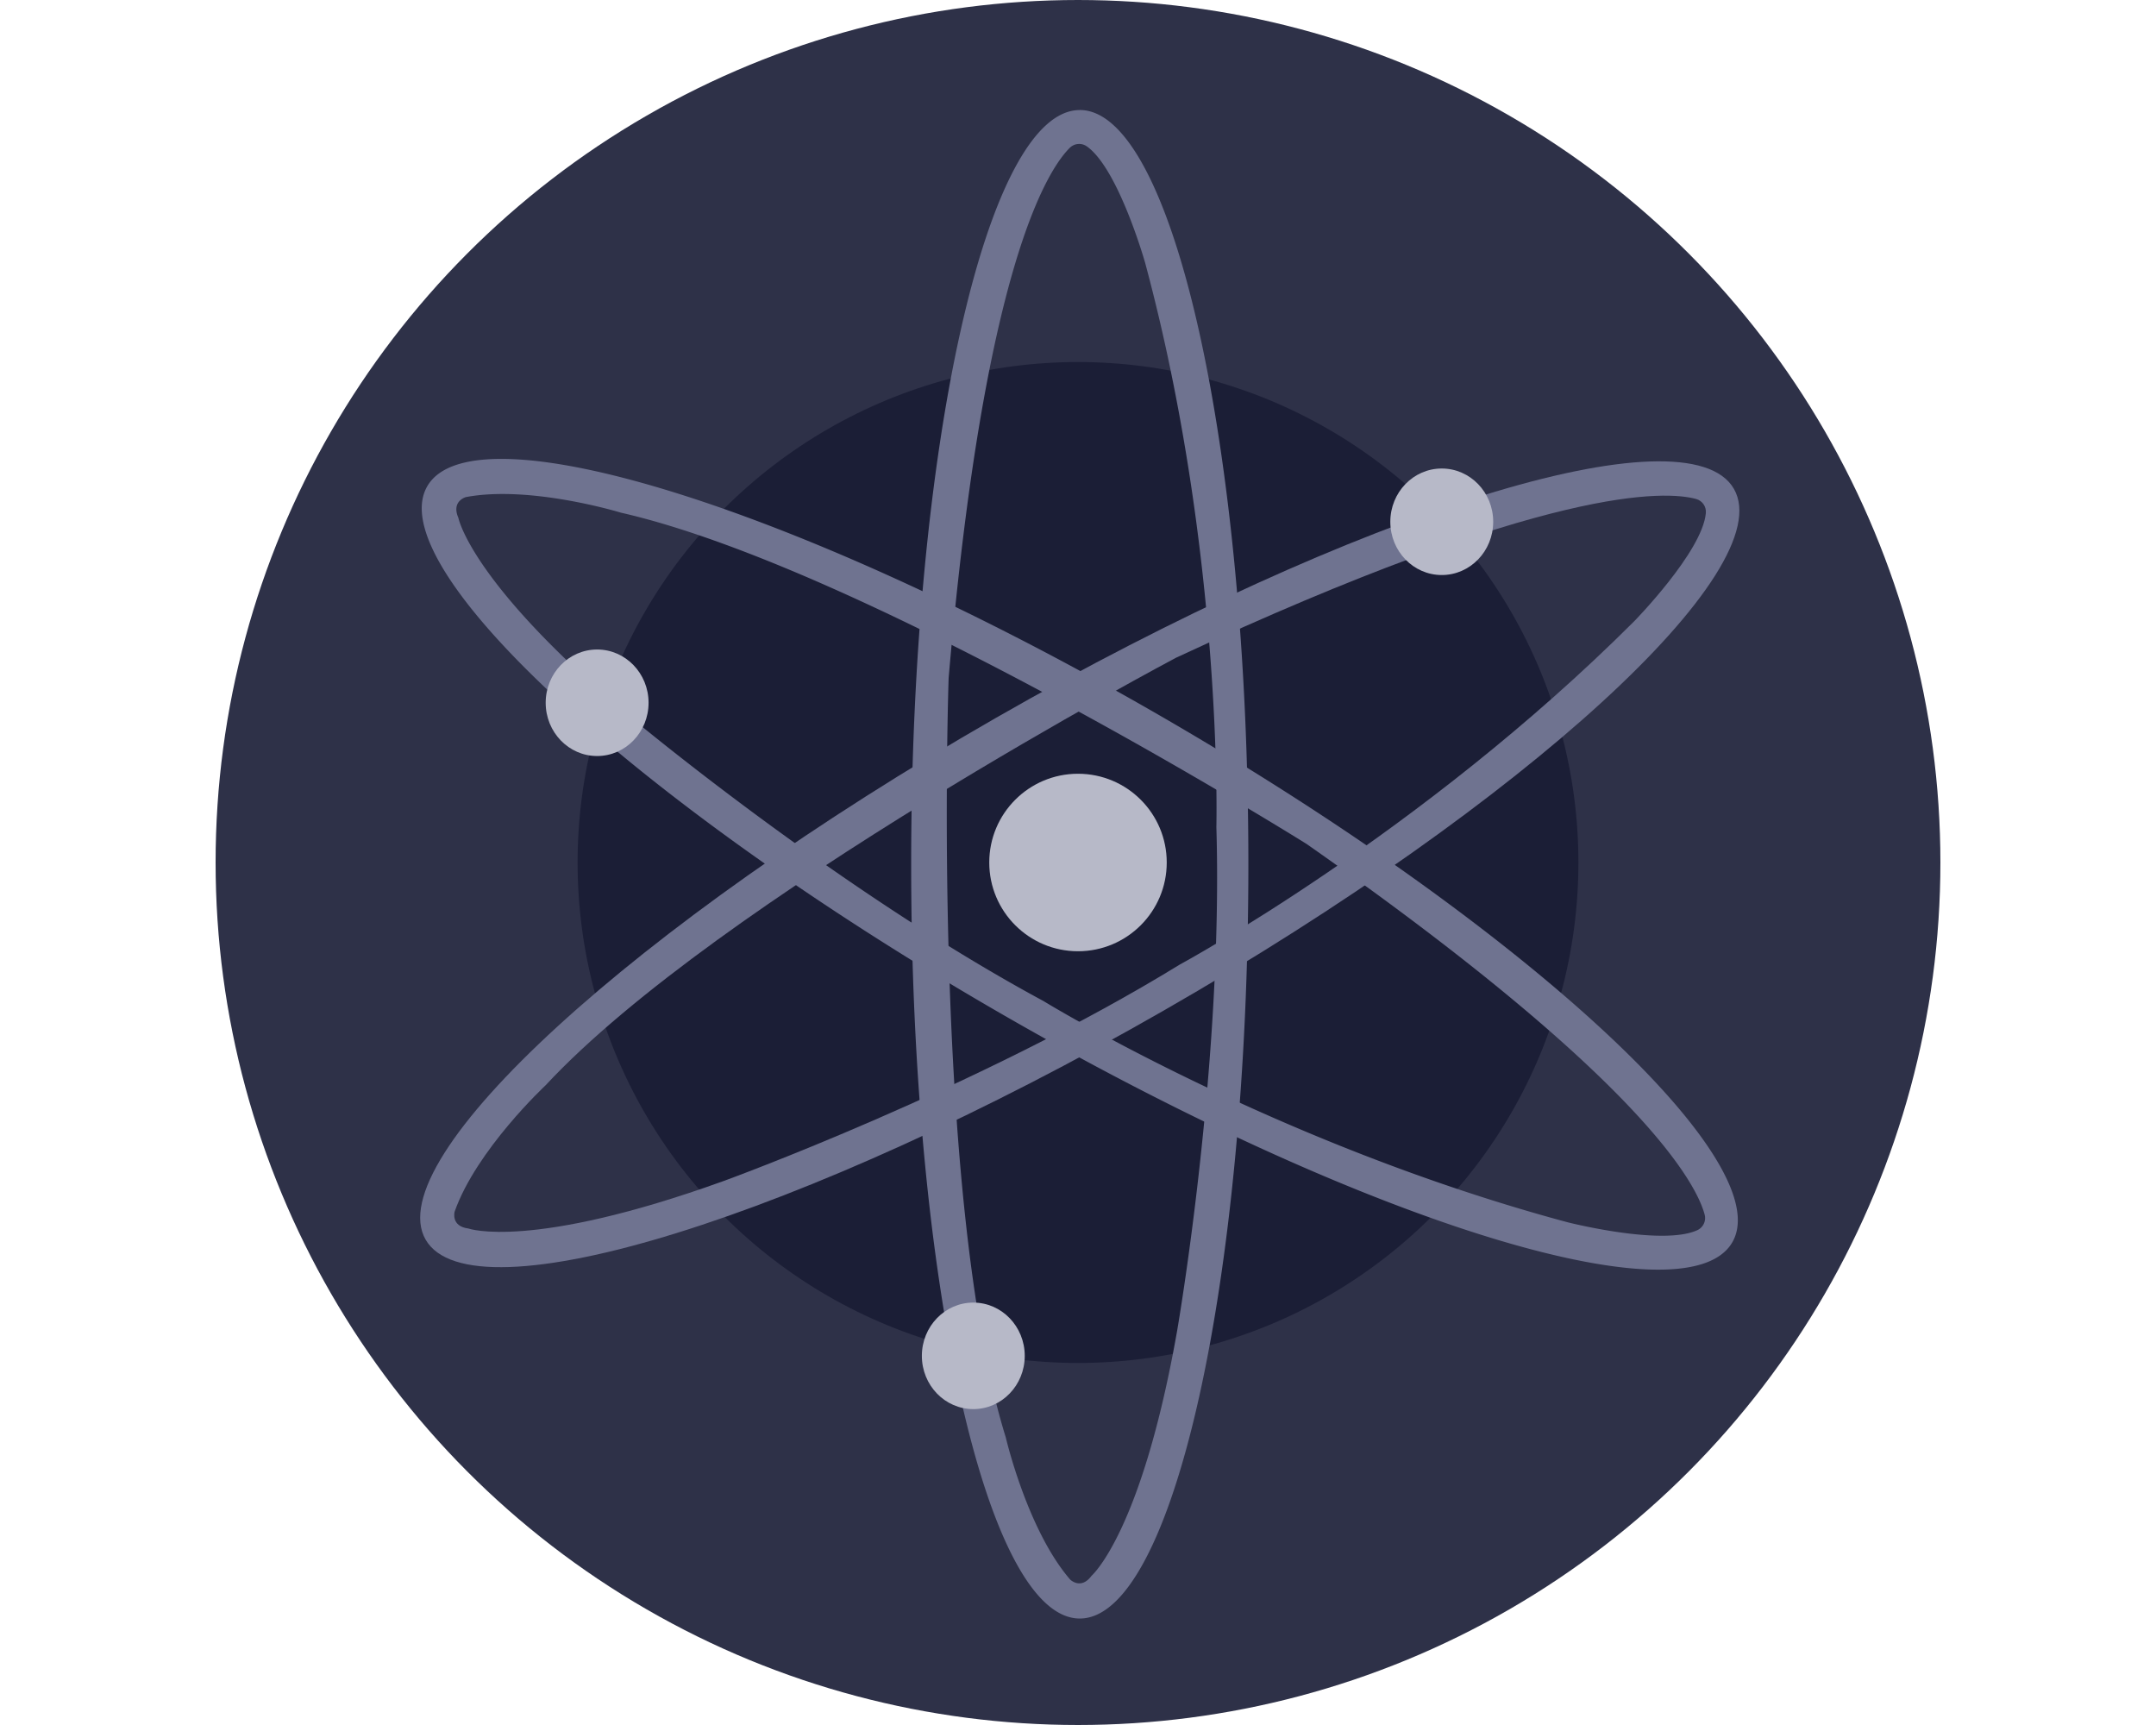
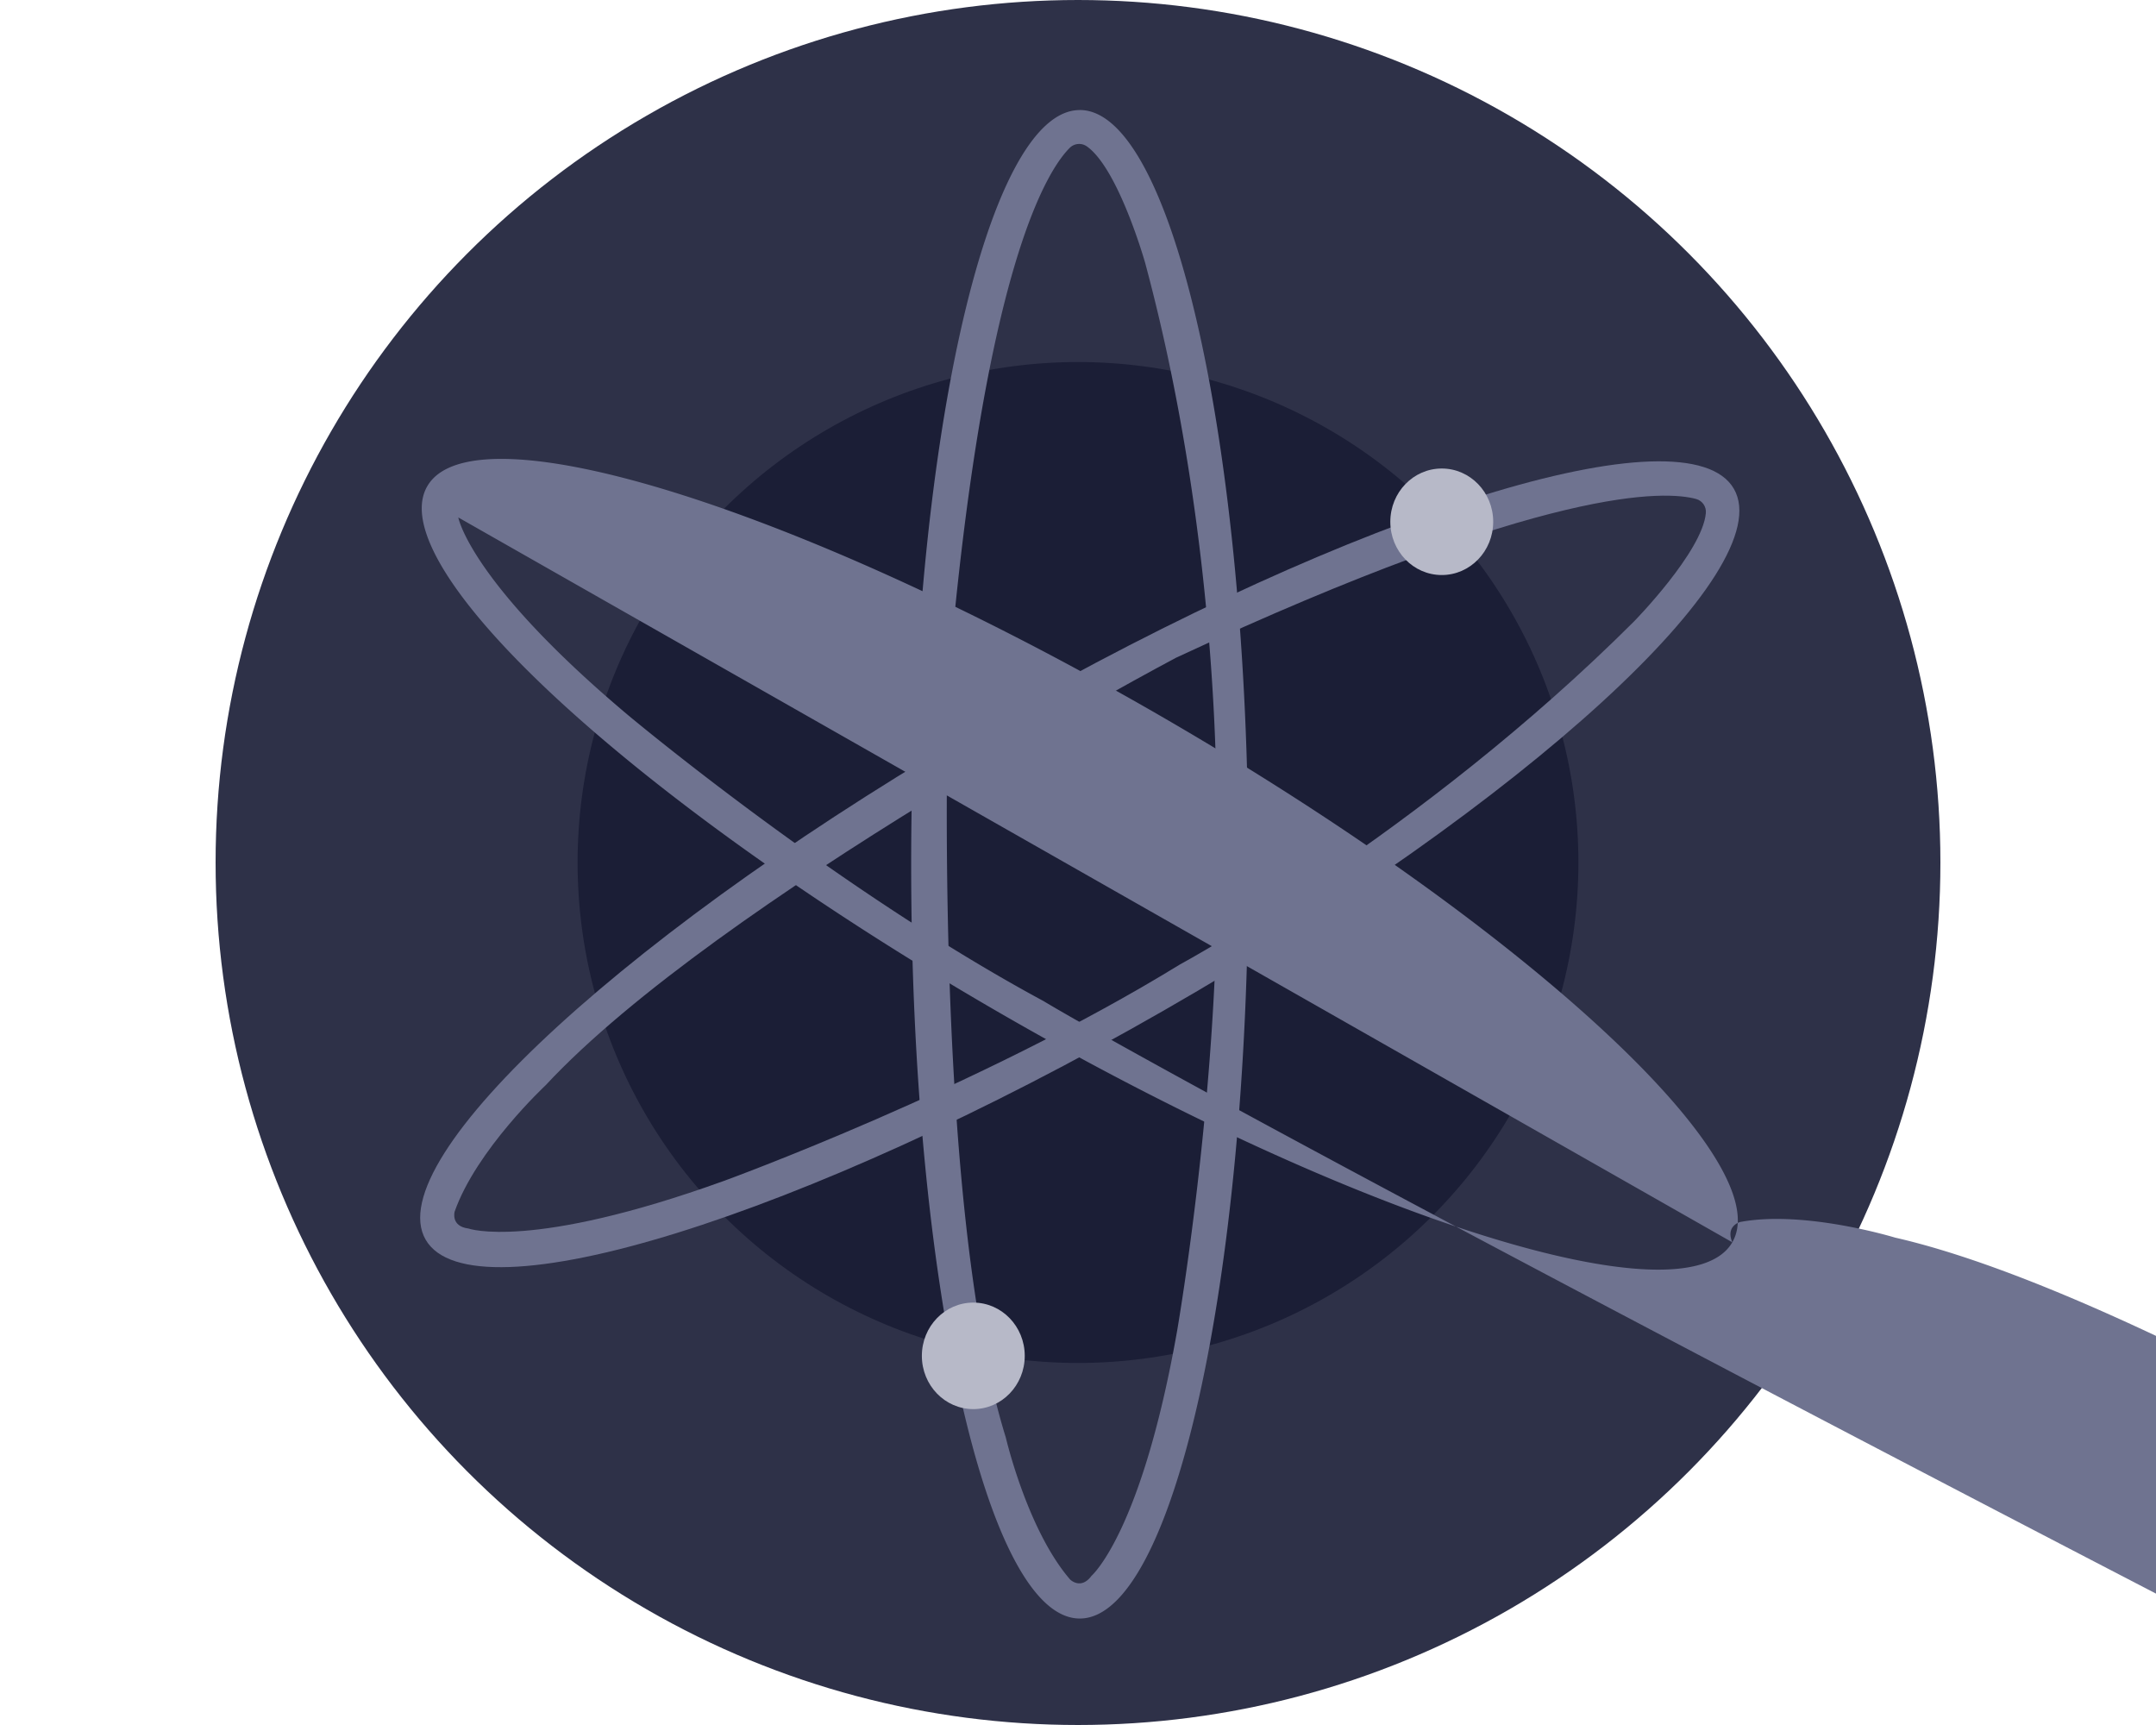
<svg xmlns="http://www.w3.org/2000/svg" width="50" height="40">
  <g fill="none" transform="translate(5)">
    <circle cx="20" cy="20" r="20" fill="#2E3148" />
    <circle cx="20" cy="20" r="11.605" fill="#1B1E36" />
    <path fill="#6F7390" d="M20.041 2.552c-2.159 0-3.91 7.83-3.91 17.49 0 9.659 1.751 17.489 3.91 17.489 2.159 0 3.91-7.83 3.91-17.49 0-9.66-1.751-17.49-3.91-17.49Zm.27 33.992c-.247.33-.494.082-.494.082-.994-1.152-1.491-3.292-1.491-3.292C16.586 27.737 17 15.721 17 15.721c.817-9.54 2.304-11.793 2.81-12.294a.309.309 0 0 1 .396-.032c.734.52 1.35 2.696 1.35 2.696 1.817 6.749 1.653 13.086 1.653 13.086.164 5.515-.911 11.687-.911 11.687-.828 4.692-1.988 5.68-1.988 5.68Z" />
    <path fill="#6F7390" d="M35.212 11.337c-1.075-1.873-8.738.506-17.12 5.312C9.709 21.456 3.796 26.872 4.87 28.744c1.074 1.873 8.738-.505 17.12-5.312 8.383-4.807 14.296-10.222 13.222-12.095Zm-29.35 17.15c-.412-.052-.319-.39-.319-.39.505-1.435 2.111-2.932 2.111-2.932 3.991-4.293 14.621-9.914 14.621-9.914 8.68-4.039 11.377-3.868 12.061-3.68.145.04.24.18.224.33-.082.895-1.667 2.511-1.667 2.511-4.946 4.938-10.525 7.95-10.525 7.95-4.701 2.887-10.59 5.025-10.59 5.025-4.482 1.615-5.916 1.1-5.916 1.1Z" />
-     <path fill="#6F7390" d="M35.174 28.807c1.083-1.869-4.815-7.31-13.168-12.152-8.354-4.843-16.015-7.25-17.097-5.38-1.083 1.872 4.815 7.31 13.172 12.152 8.358 4.843 16.01 7.251 17.093 5.38ZM5.626 11.997c-.16-.379.178-.47.178-.47 1.496-.283 3.596.361 3.596.361 5.714 1.301 15.904 7.684 15.904 7.684 7.845 5.49 9.048 7.908 9.229 8.594a.309.309 0 0 1-.171.36c-.818.374-3.01-.184-3.01-.184C24.6 26.53 19.2 23.213 19.2 23.213c-4.853-2.617-9.651-6.644-9.651-6.644-3.647-3.07-3.92-4.567-3.92-4.567l-.002-.004Z" />
-     <circle cx="20" cy="20" r="2.058" fill="#B7B9C8" />
+     <path fill="#6F7390" d="M35.174 28.807c1.083-1.869-4.815-7.31-13.168-12.152-8.354-4.843-16.015-7.25-17.097-5.38-1.083 1.872 4.815 7.31 13.172 12.152 8.358 4.843 16.01 7.251 17.093 5.38Zc-.16-.379.178-.47.178-.47 1.496-.283 3.596.361 3.596.361 5.714 1.301 15.904 7.684 15.904 7.684 7.845 5.49 9.048 7.908 9.229 8.594a.309.309 0 0 1-.171.36c-.818.374-3.01-.184-3.01-.184C24.6 26.53 19.2 23.213 19.2 23.213c-4.853-2.617-9.651-6.644-9.651-6.644-3.647-3.07-3.92-4.567-3.92-4.567l-.002-.004Z" />
    <ellipse cx="28.436" cy="12.099" fill="#B7B9C8" rx="1.193" ry="1.235" />
-     <ellipse cx="8.848" cy="16.296" fill="#B7B9C8" rx="1.193" ry="1.235" />
    <ellipse cx="17.572" cy="31.44" fill="#B7B9C8" rx="1.193" ry="1.235" />
  </g>
</svg>